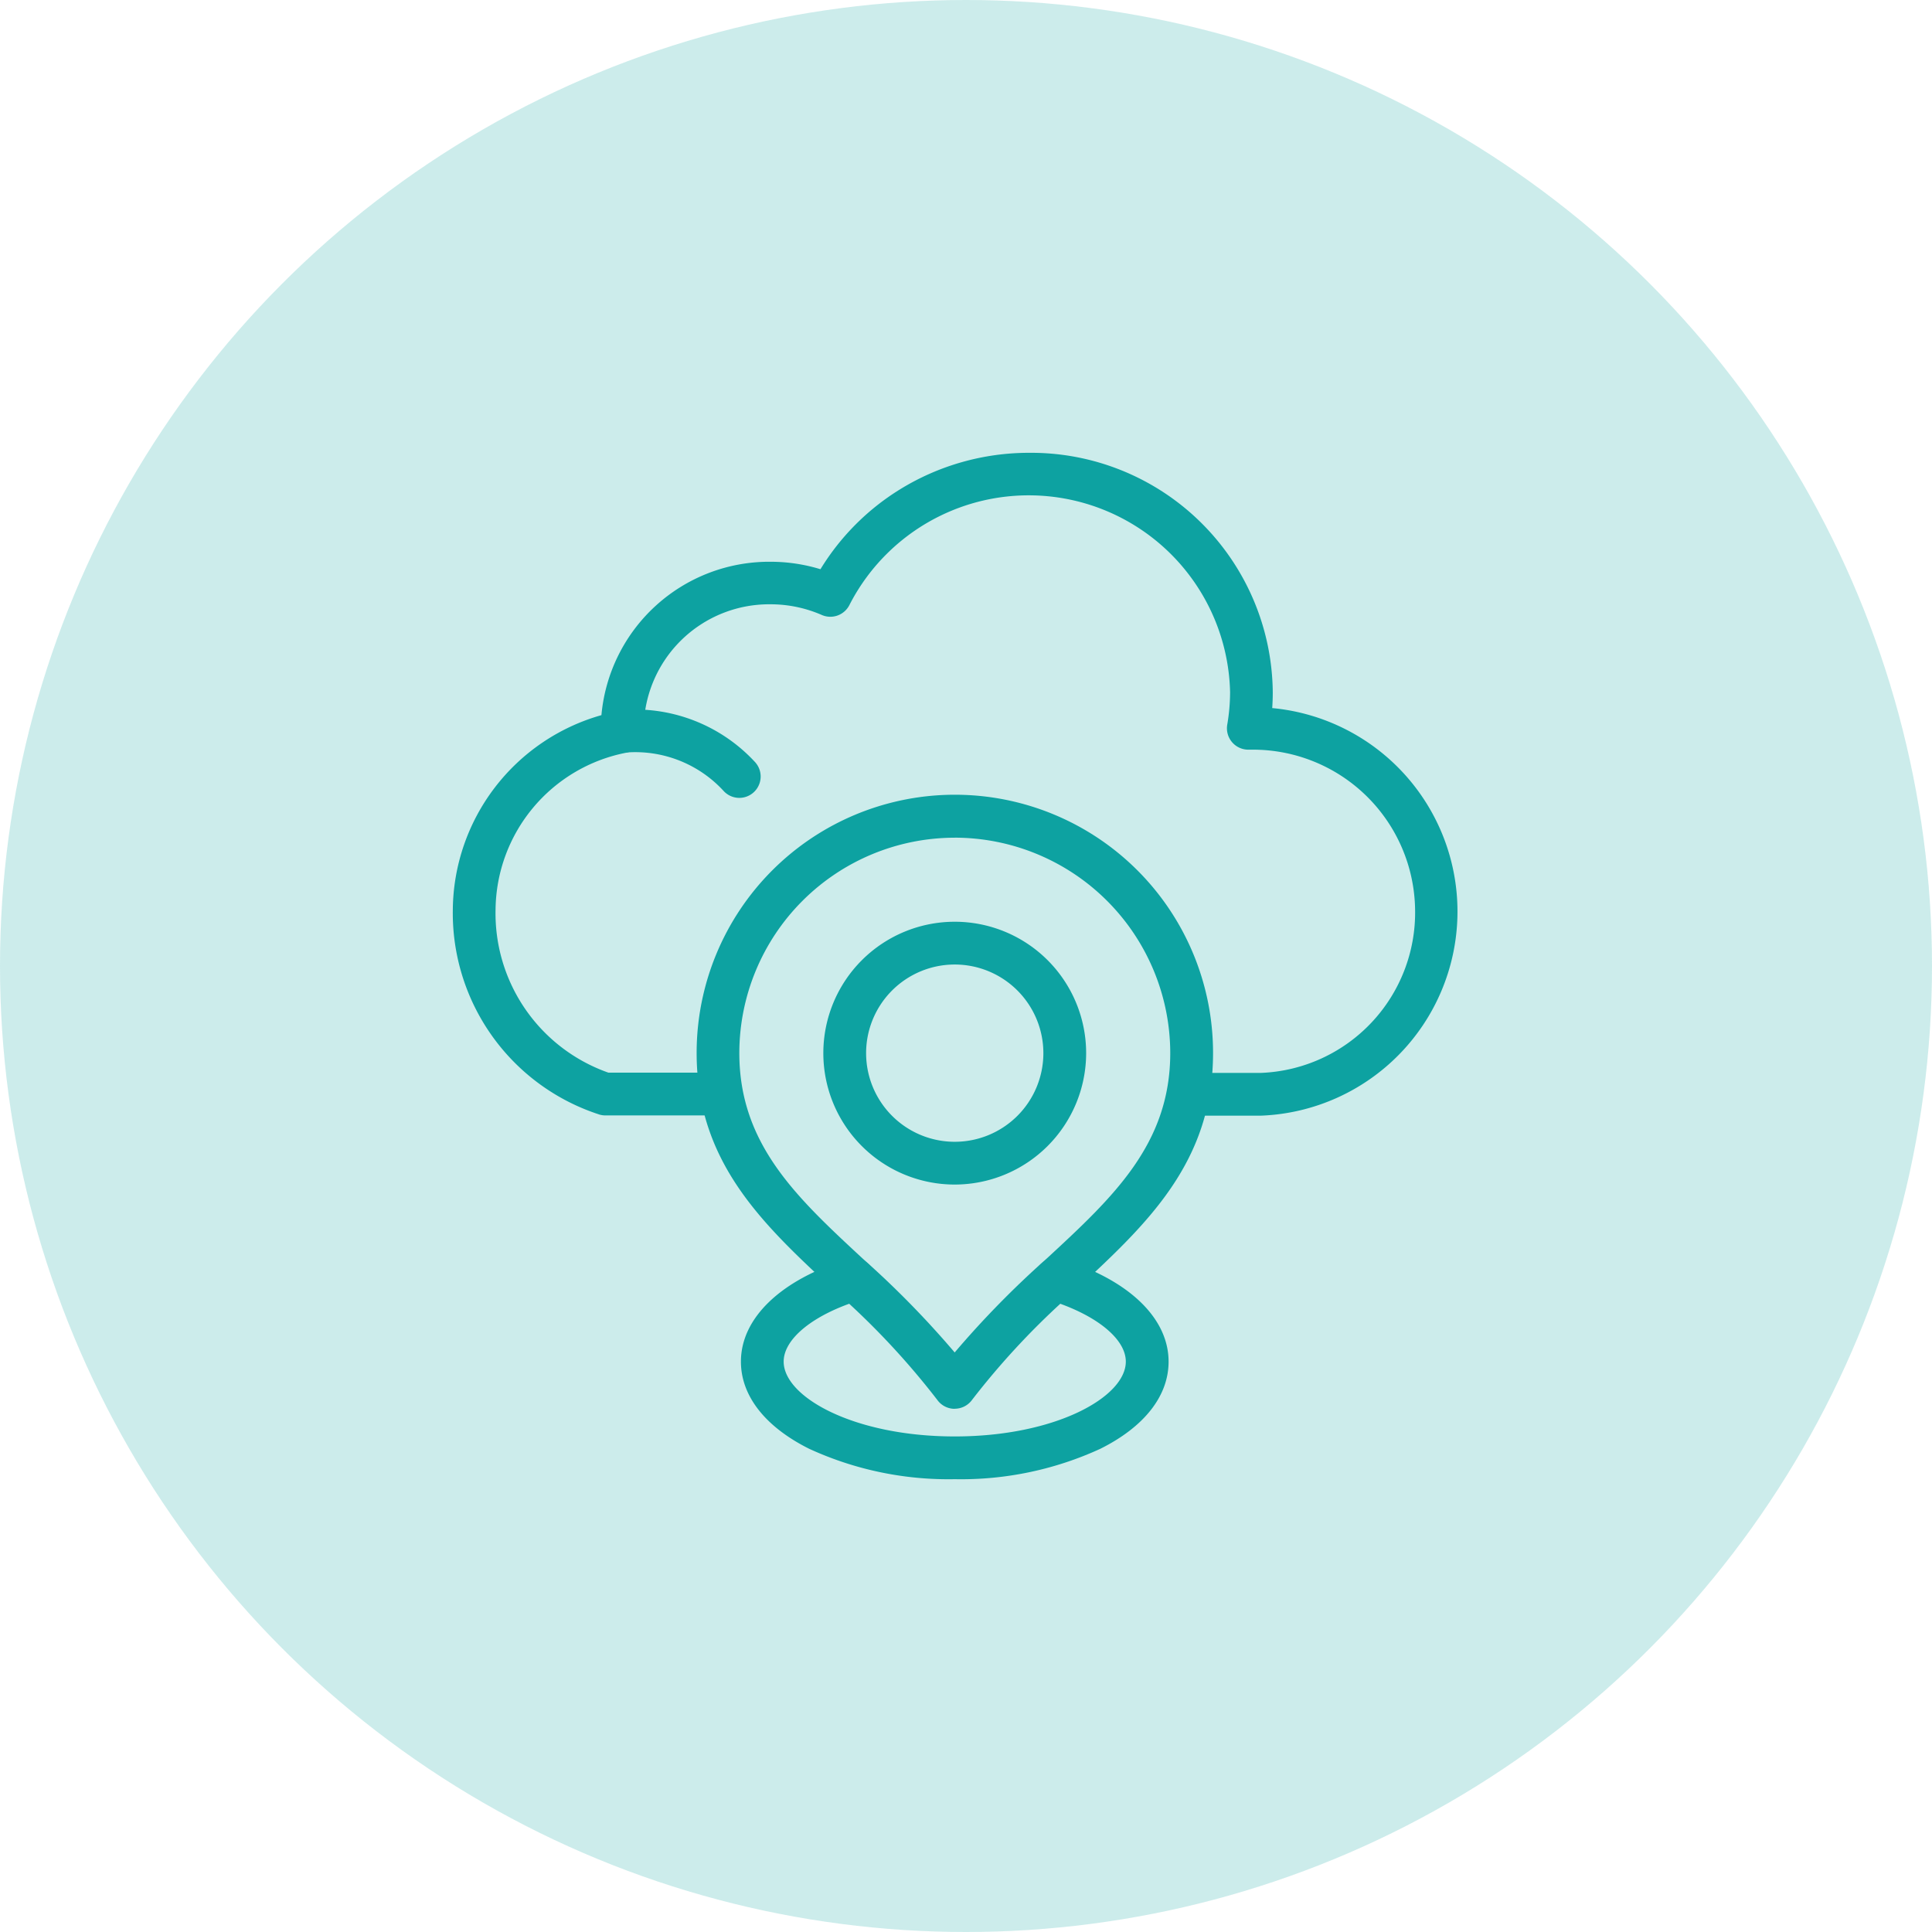
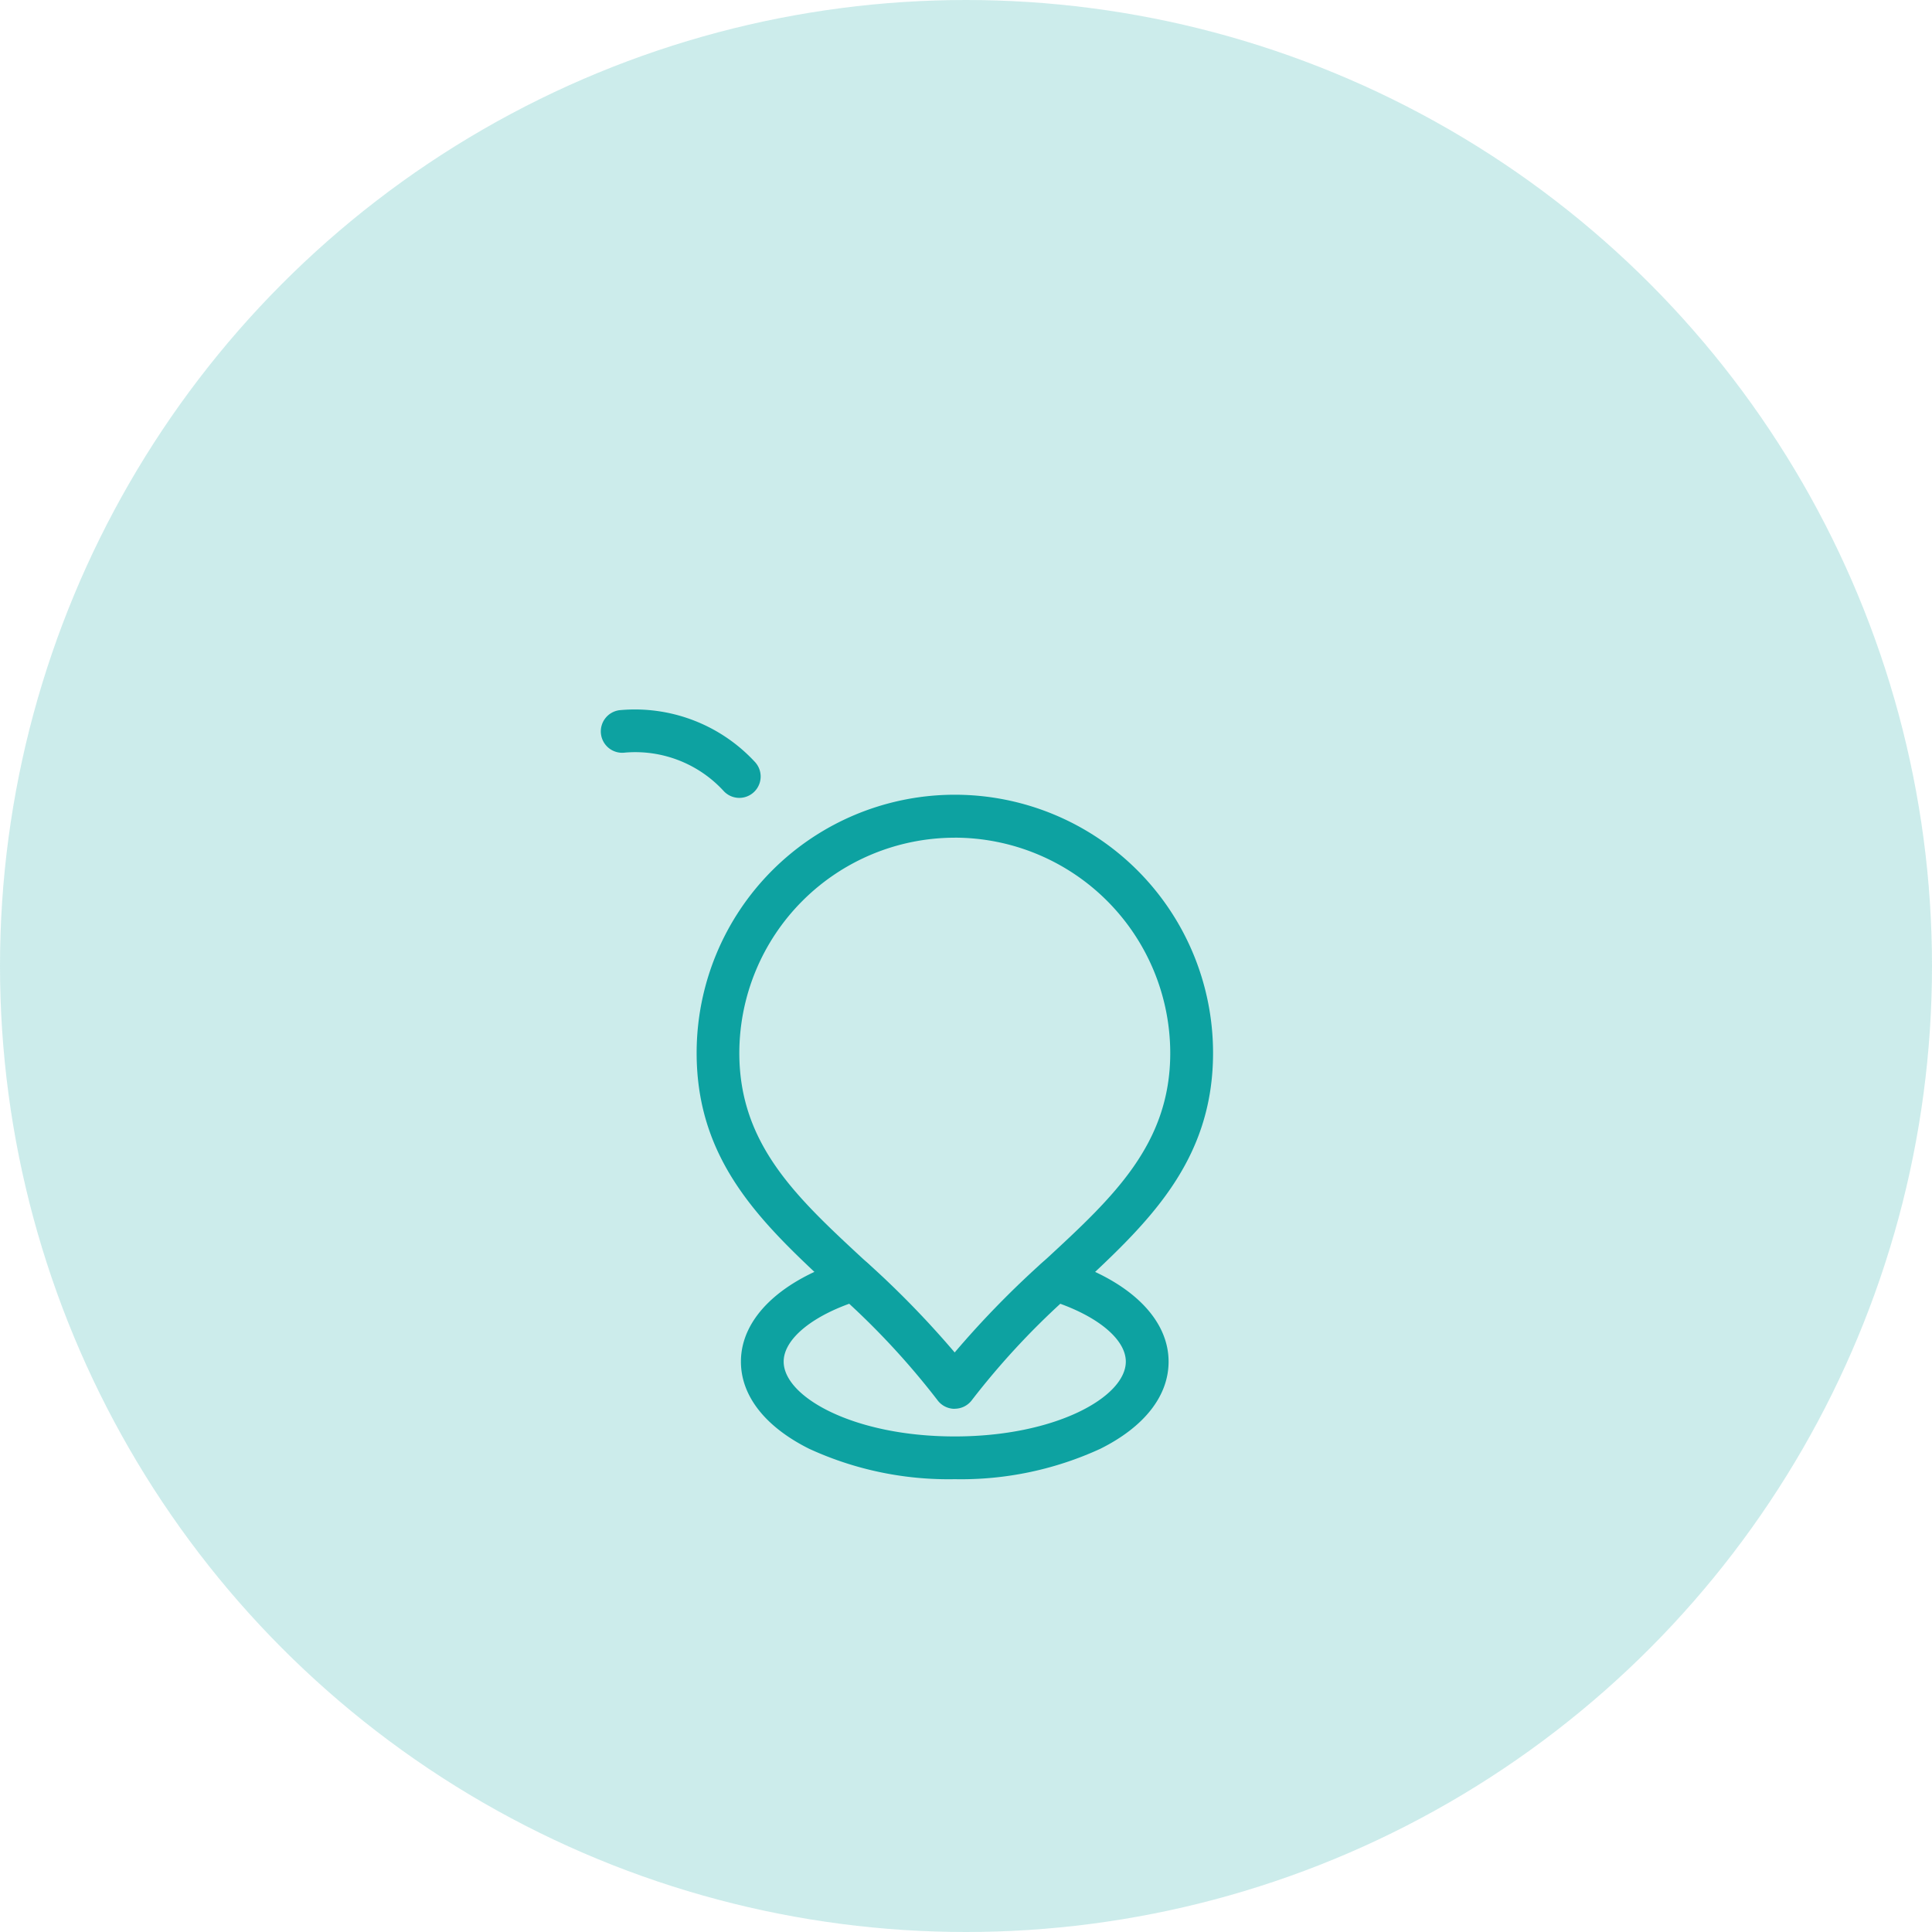
<svg xmlns="http://www.w3.org/2000/svg" width="64" height="64" viewBox="0 0 64 64">
  <g id="future-ready" transform="translate(-415 -1587)">
    <circle id="Ellipse_649" data-name="Ellipse 649" cx="32" cy="32" r="32" transform="translate(415 1587)" fill="rgba(13,162,161,0.21)" />
    <g id="Group_177066" data-name="Group 177066" transform="translate(-604.868 2197)">
-       <path id="Path_141523" data-name="Path 141523" d="M286.874,266.07a4.353,4.353,0,1,1,4.355-4.355A4.358,4.358,0,0,1,286.874,266.07Zm0-7.289a2.936,2.936,0,1,0,2.938,2.934A2.937,2.937,0,0,0,286.874,258.781Z" transform="translate(764.619 -836.83)" fill="#0da2a1" />
      <path id="Path_141524" data-name="Path 141524" d="M247.438,436.783a11.037,11.037,0,0,1-4.824-1.008c-1.457-.728-2.259-1.754-2.259-2.887,0-1.442,1.321-2.71,3.533-3.392a.708.708,0,0,1,.417,1.354c-1.54.475-2.534,1.275-2.534,2.038,0,1.172,2.327,2.479,5.667,2.479s5.667-1.307,5.667-2.479c0-.764-1-1.565-2.538-2.039a.708.708,0,1,1,.417-1.354c2.215.682,3.538,1.95,3.538,3.393,0,1.134-.8,2.159-2.259,2.887a11.038,11.038,0,0,1-4.825,1.008Z" transform="translate(804.057 -997.783)" fill="#0da2a1" />
-       <path id="Path_141525" data-name="Path 141525" d="M119.765,39.449h-2.421a.708.708,0,1,1,0-1.417h2.41a5.315,5.315,0,0,0,5.1-5.4,5.371,5.371,0,0,0-5.421-5.307h-.037l-.055,0a.709.709,0,0,1-.71-.828,6.459,6.459,0,0,0,.094-1.086,6.672,6.672,0,0,0-12.61-2.878.708.708,0,0,1-.915.33,4.24,4.24,0,0,0-1.7-.354,4.155,4.155,0,0,0-4.2,4.1c0,.018,0,.037,0,.055l0,.047a.709.709,0,0,1-.57.713,5.35,5.35,0,0,0-4.337,5.2,5.593,5.593,0,0,0,3.738,5.4h3.629a.708.708,0,0,1,0,1.417H98.032a.711.711,0,0,1-.189-.026,7.014,7.014,0,0,1-4.866-6.787A6.762,6.762,0,0,1,97.9,26.181a5.583,5.583,0,0,1,5.594-5.081,5.661,5.661,0,0,1,1.662.247,8.019,8.019,0,0,1,2.613-2.632,8.139,8.139,0,0,1,4.306-1.224,8.005,8.005,0,0,1,8.064,7.927c0,.175-.006.352-.018.529a6.768,6.768,0,0,1-.334,13.5h-.022Z" transform="translate(941.891 -612.491)" fill="#0da2a1" />
      <path id="Path_141538" data-name="Path 141538" d="M173.26,151.688a.707.707,0,0,1-.531-.24,3.975,3.975,0,0,0-3.26-1.26.708.708,0,1,1-.18-1.405,5.418,5.418,0,0,1,4.5,1.729.708.708,0,0,1-.531,1.176Z" transform="translate(871.1 -735.257)" fill="#0da2a1" />
      <path id="Path_141539" data-name="Path 141539" d="M226.206,212.84a.708.708,0,0,1-.572-.291A25.507,25.507,0,0,0,222.2,208.9c-2.335-2.165-4.541-4.21-4.541-7.849a8.553,8.553,0,0,1,17.107,0c0,3.638-2.207,5.682-4.545,7.848a25.432,25.432,0,0,0-3.44,3.647.709.709,0,0,1-.573.291Zm0-18.919a7.142,7.142,0,0,0-7.133,7.133c0,3.02,1.895,4.777,4.088,6.81a31.026,31.026,0,0,1,3.046,3.109,31,31,0,0,1,3.05-3.112c2.2-2.033,4.091-3.789,4.091-6.808a7.145,7.145,0,0,0-7.141-7.133Z" transform="translate(825.286 -776.171)" fill="#0da2a1" />
    </g>
  </g>
</svg>